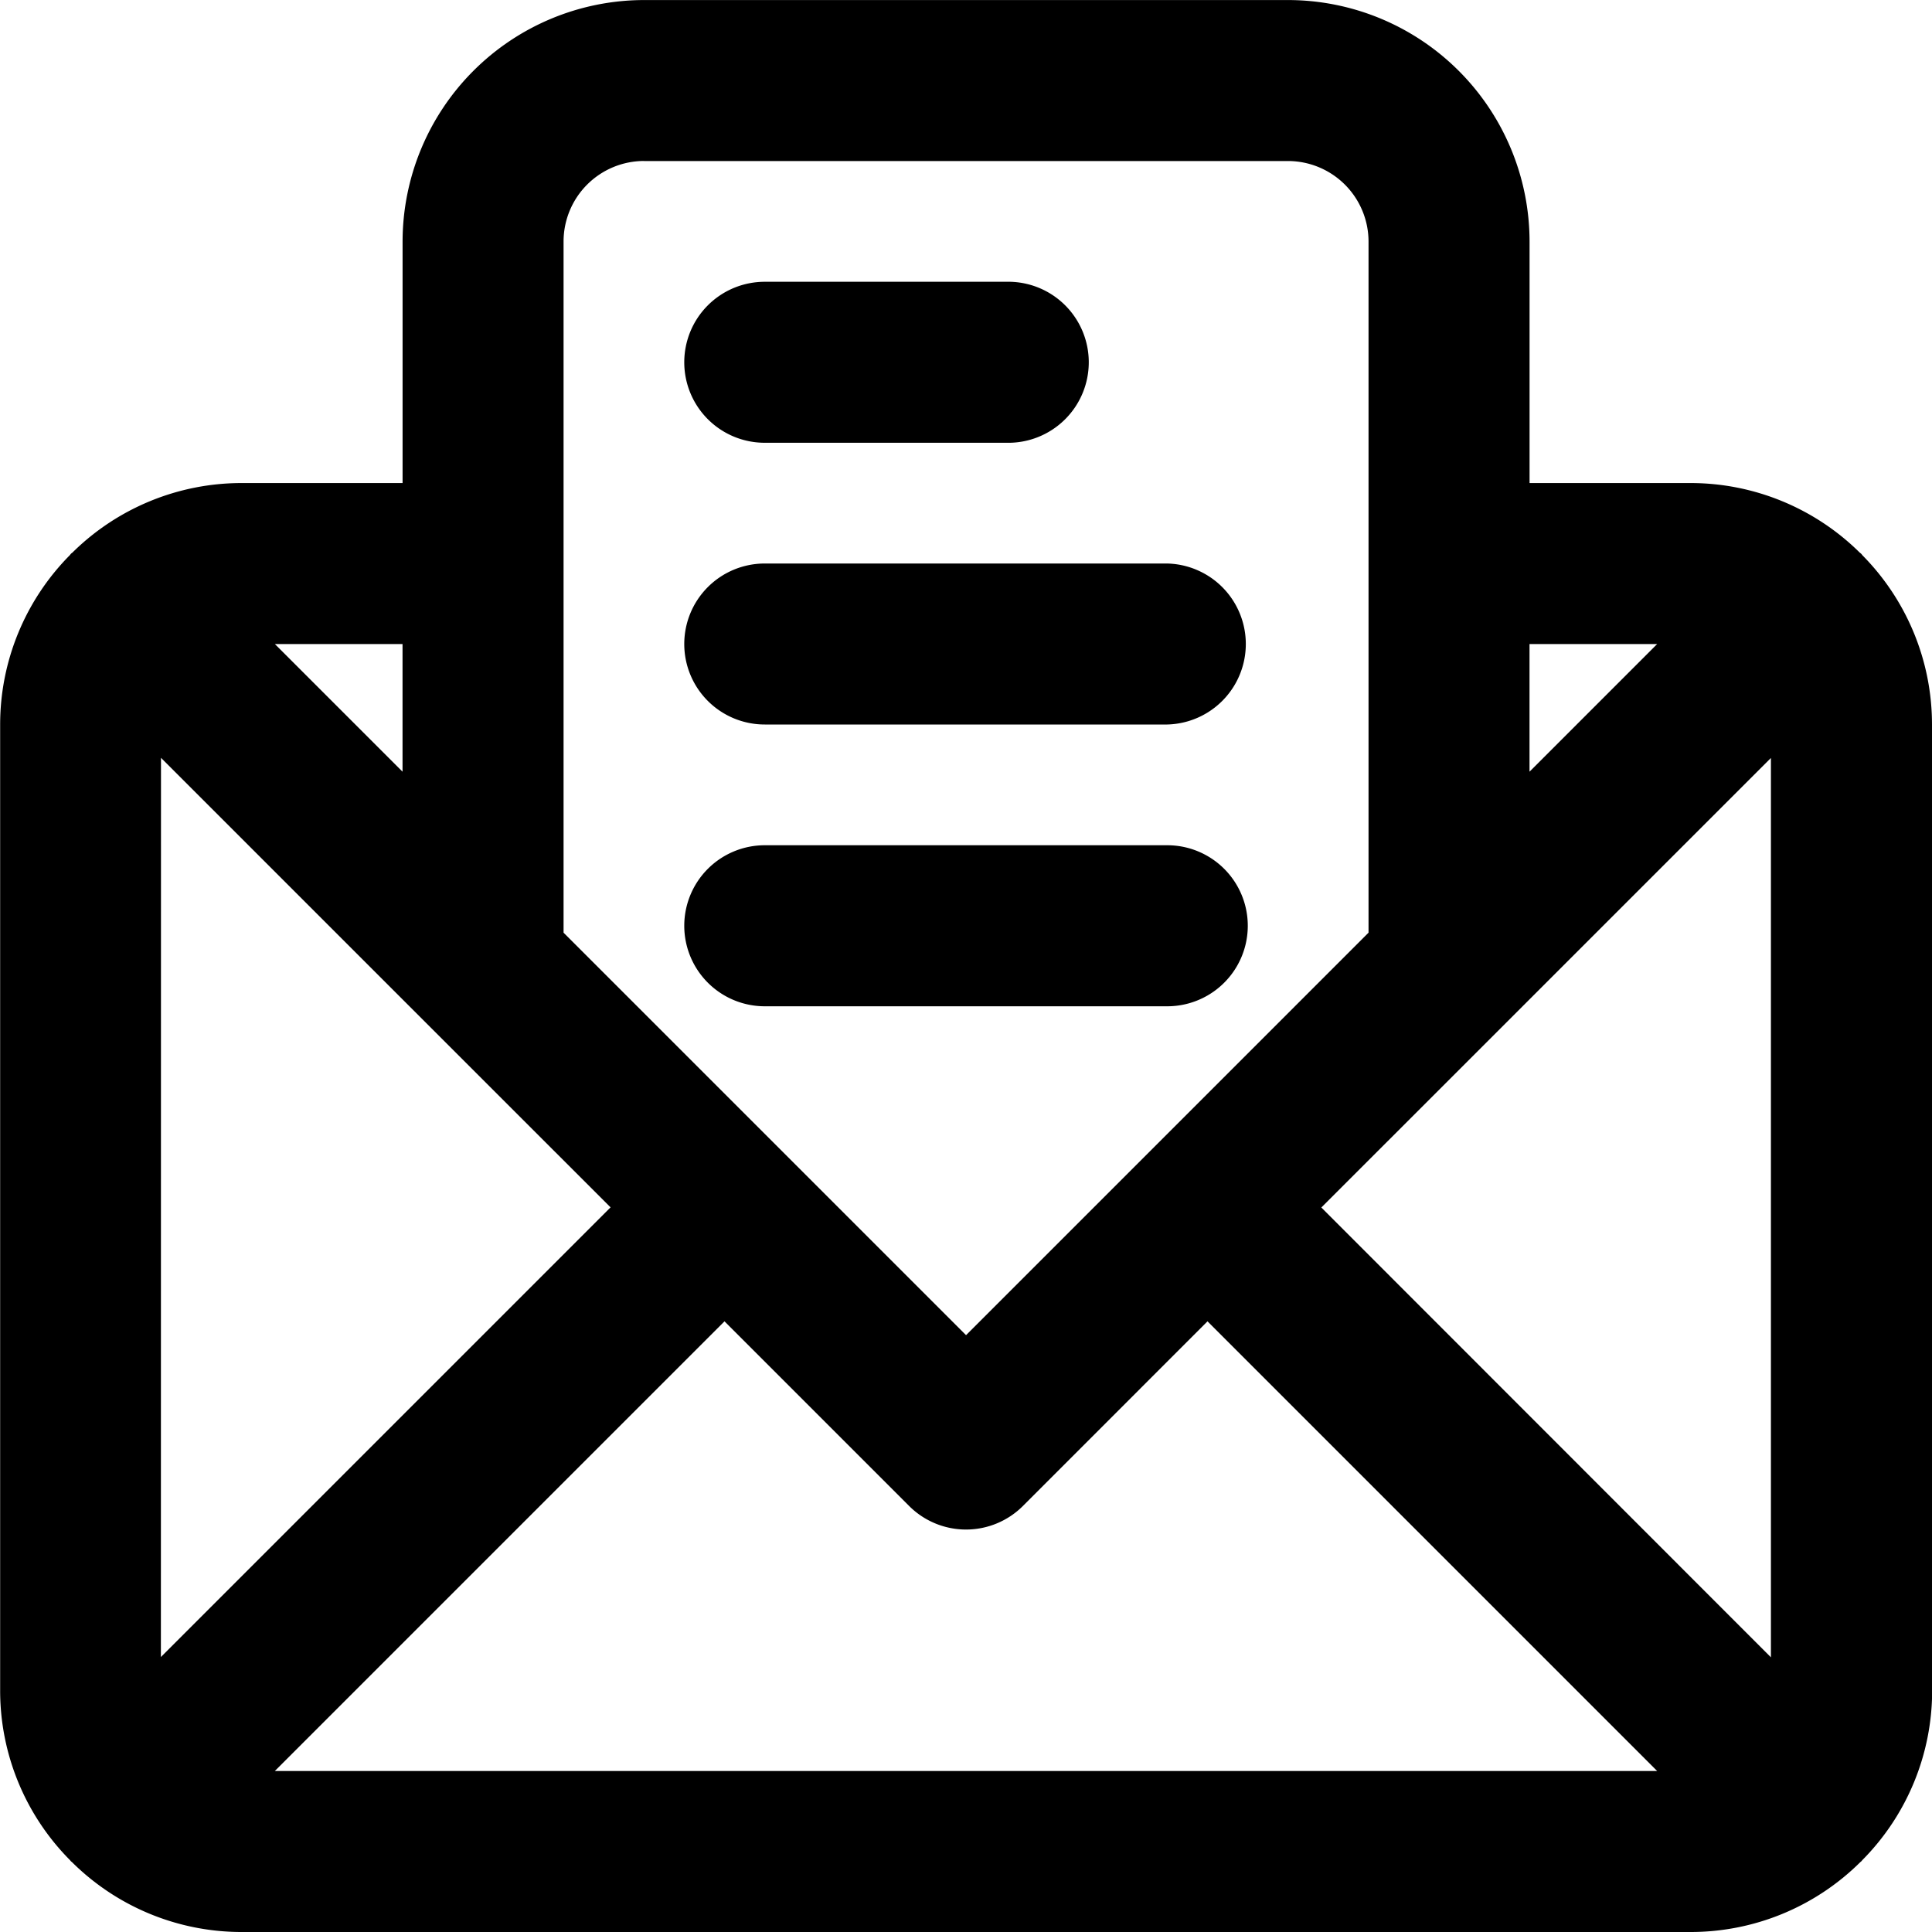
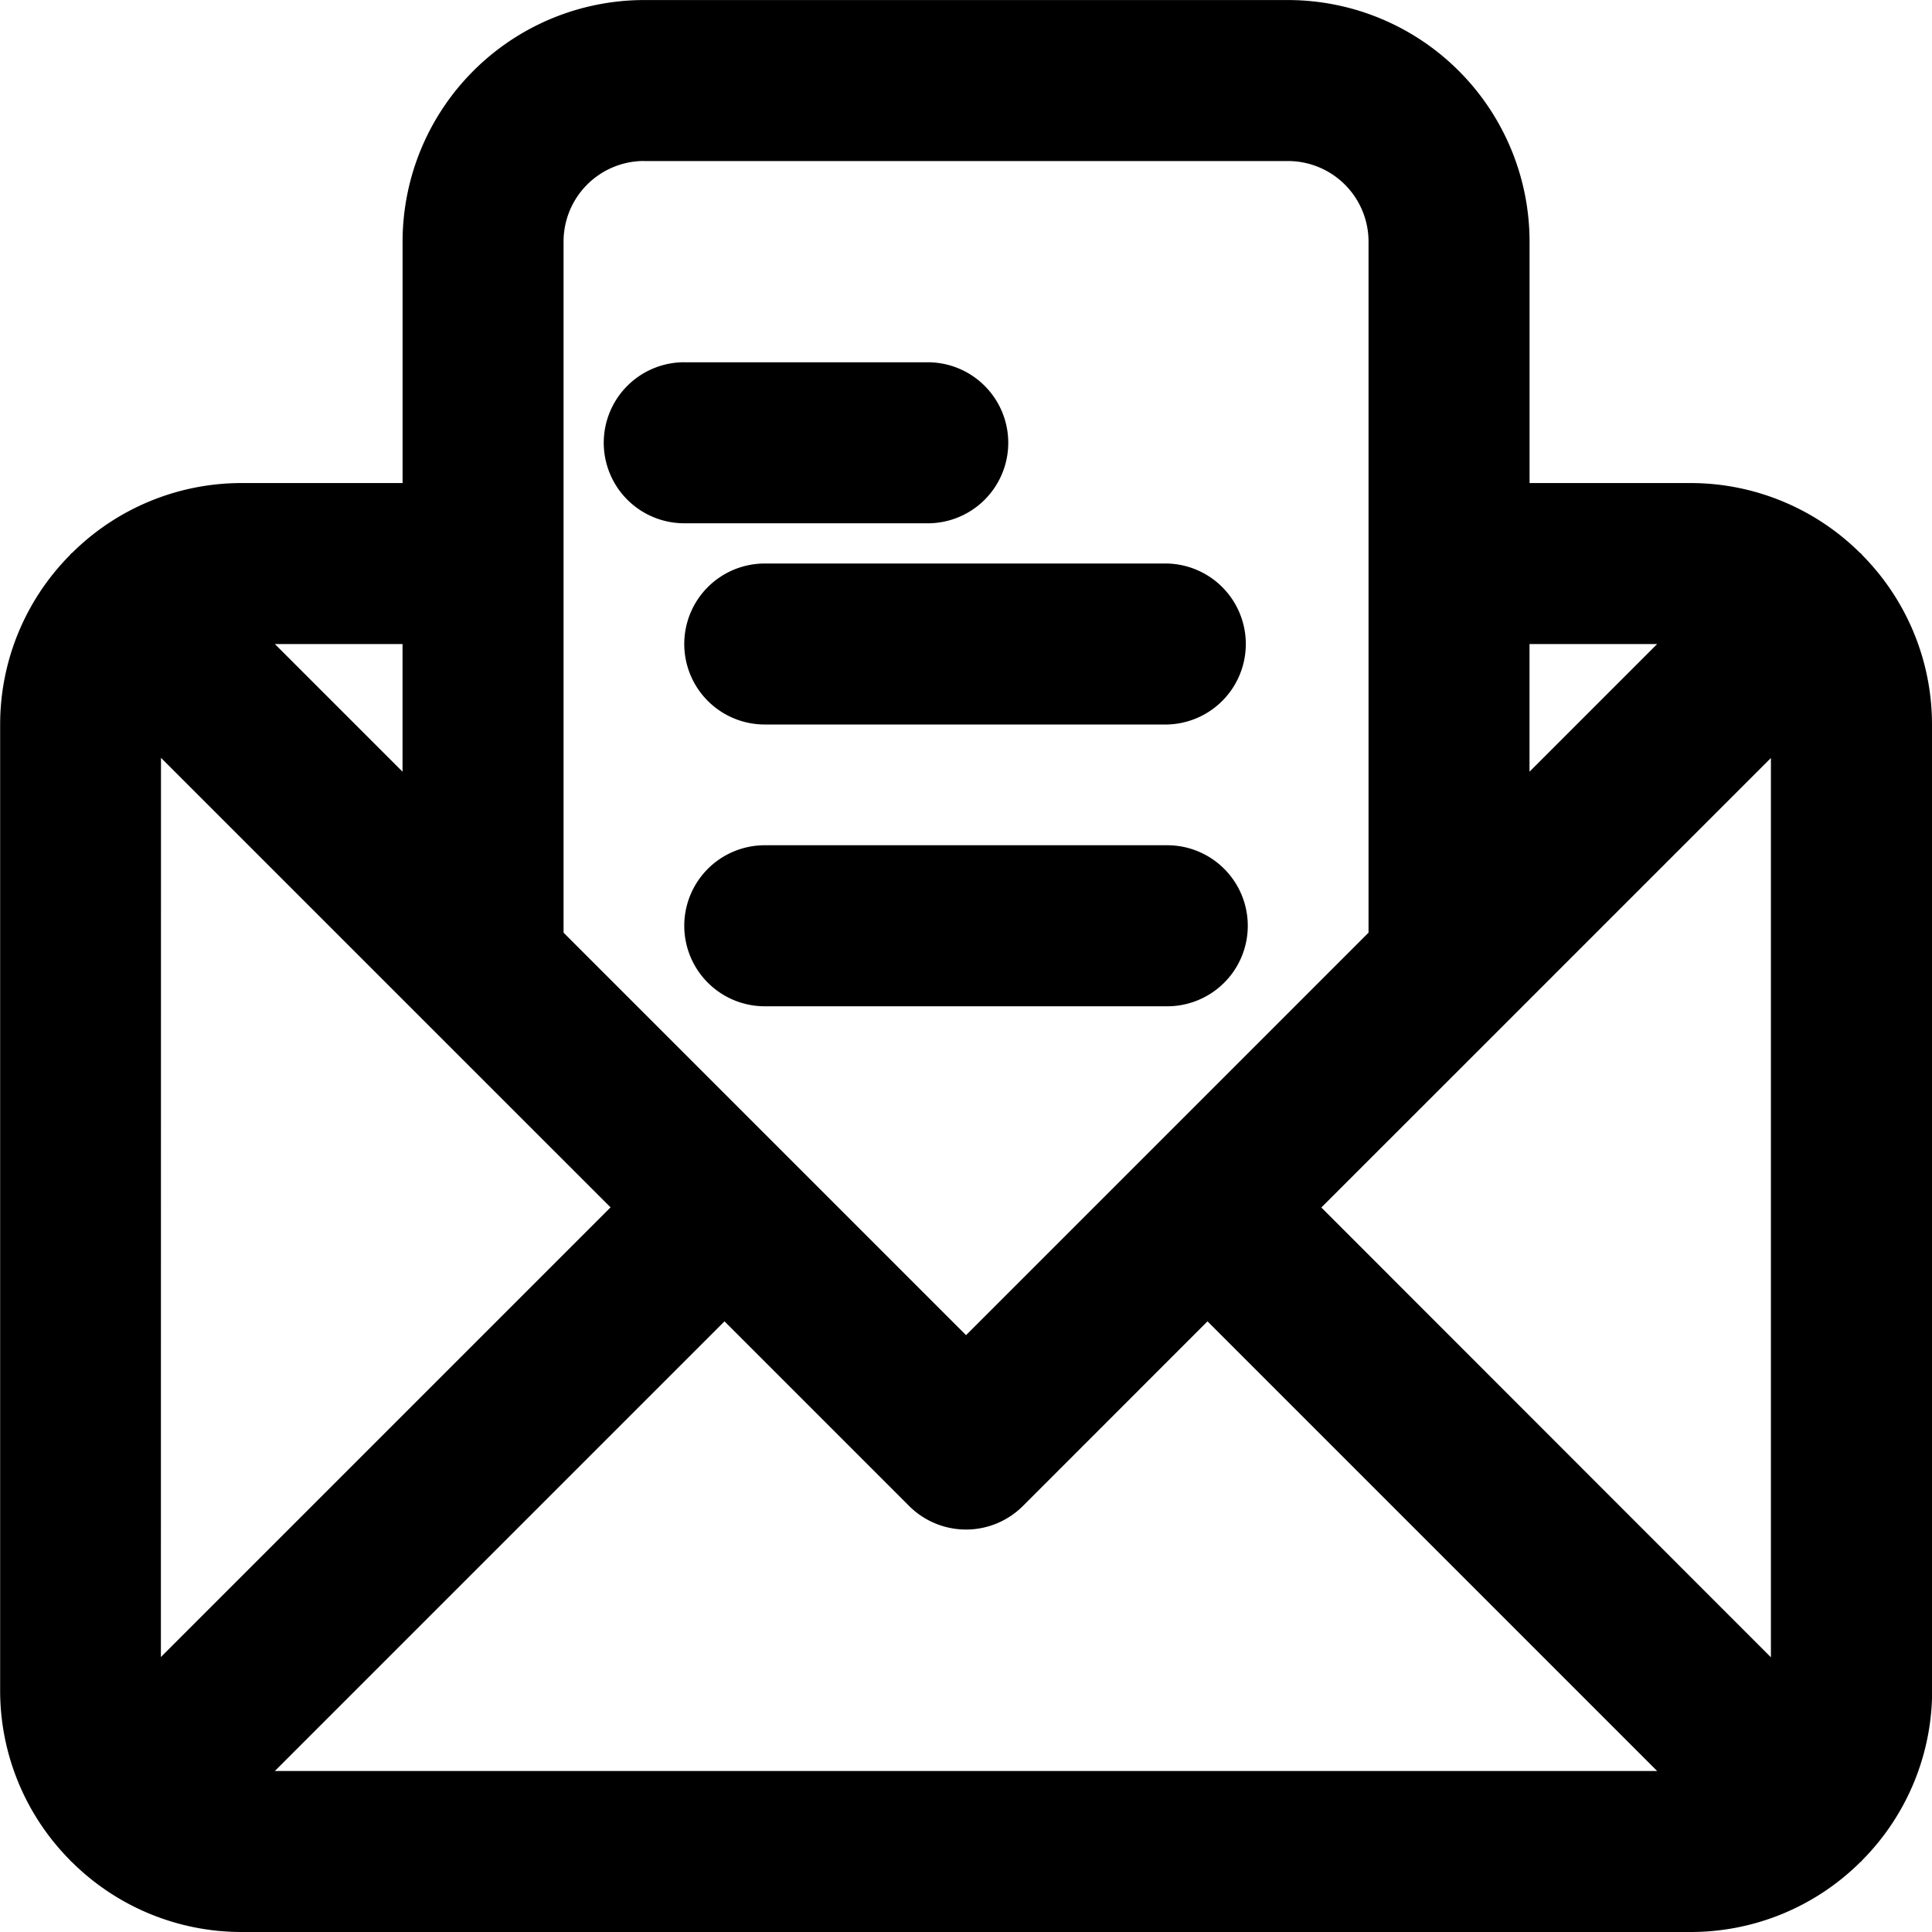
<svg xmlns="http://www.w3.org/2000/svg" width="40" height="40" viewBox="0 0 40 40">
-   <path id="Caminho_164" data-name="Caminho 164" d="M2008.765,1234.456a4.982,4.982,0,0,0-1.437-3.5c-.01-.011-.017-.023-.028-.034s-.023-.018-.034-.028a4.982,4.982,0,0,0-3.5-1.437h-3.333v-5a5.005,5.005,0,0,0-5-5H1982.1a5.005,5.005,0,0,0-5,5v5h-3.333a4.982,4.982,0,0,0-3.5,1.437c-.011.01-.024.017-.034.028s-.017.023-.028.034a4.982,4.982,0,0,0-1.437,3.5v20a4.982,4.982,0,0,0,1.444,3.51c.008.008.013.017.021.025s.017.013.025.021a4.983,4.983,0,0,0,3.51,1.444h30a4.984,4.984,0,0,0,3.51-1.444c.008-.008.017-.013.025-.021s.013-.017.021-.025a4.982,4.982,0,0,0,1.444-3.51Zm-36.667.69,5.487,5.487,0,0,3.821,3.82-9.31,9.31Zm11.667,11.667,3.822,3.822a1.666,1.666,0,0,0,2.357,0l3.821-3.822,9.31,9.31h-28.62Zm12.357-2.357,3.821-3.82,0,0,5.487-5.487v18.62Zm6.953-11.666-2.643,2.643v-2.643Zm-20.976-10h13.333a1.669,1.669,0,0,1,1.667,1.667v14.309l-8.333,8.333-8.333-8.333v-14.309A1.668,1.668,0,0,1,1982.1,1222.789Zm-5,12.643-2.643-2.643h2.643Zm5.833-8.476a1.666,1.666,0,0,1,1.667-1.667h5a1.667,1.667,0,1,1,0,3.333h-5A1.666,1.666,0,0,1,1982.932,1226.956Zm0,5.833a1.666,1.666,0,0,1,1.667-1.667h8.333a1.667,1.667,0,0,1,0,3.333H1984.6A1.666,1.666,0,0,1,1982.932,1232.789Zm0,5.833a1.667,1.667,0,0,1,1.667-1.667h8.333a1.667,1.667,0,0,1,0,3.334H1984.6A1.667,1.667,0,0,1,1982.932,1238.623Z" transform="translate(-1968.765 -1219.456)" />
+   <path id="Caminho_164" data-name="Caminho 164" d="M2008.765,1234.456a4.982,4.982,0,0,0-1.437-3.5c-.01-.011-.017-.023-.028-.034s-.023-.018-.034-.028a4.982,4.982,0,0,0-3.5-1.437h-3.333v-5a5.005,5.005,0,0,0-5-5H1982.1a5.005,5.005,0,0,0-5,5v5h-3.333a4.982,4.982,0,0,0-3.5,1.437c-.011.01-.024.017-.034.028s-.017.023-.028.034a4.982,4.982,0,0,0-1.437,3.5v20a4.982,4.982,0,0,0,1.444,3.51c.008.008.013.017.021.025s.017.013.025.021a4.983,4.983,0,0,0,3.51,1.444h30a4.984,4.984,0,0,0,3.51-1.444c.008-.008.017-.013.025-.021s.013-.017.021-.025a4.982,4.982,0,0,0,1.444-3.51Zm-36.667.69,5.487,5.487,0,0,3.821,3.82-9.31,9.31Zm11.667,11.667,3.822,3.822a1.666,1.666,0,0,0,2.357,0l3.821-3.822,9.31,9.31h-28.62Zm12.357-2.357,3.821-3.82,0,0,5.487-5.487v18.62Zm6.953-11.666-2.643,2.643v-2.643Zm-20.976-10h13.333a1.669,1.669,0,0,1,1.667,1.667v14.309l-8.333,8.333-8.333-8.333v-14.309A1.668,1.668,0,0,1,1982.1,1222.789Zm-5,12.643-2.643-2.643h2.643Zm5.833-8.476h5a1.667,1.667,0,1,1,0,3.333h-5A1.666,1.666,0,0,1,1982.932,1226.956Zm0,5.833a1.666,1.666,0,0,1,1.667-1.667h8.333a1.667,1.667,0,0,1,0,3.333H1984.6A1.666,1.666,0,0,1,1982.932,1232.789Zm0,5.833a1.667,1.667,0,0,1,1.667-1.667h8.333a1.667,1.667,0,0,1,0,3.334H1984.6A1.667,1.667,0,0,1,1982.932,1238.623Z" transform="translate(-1968.765 -1219.456)" />
</svg>